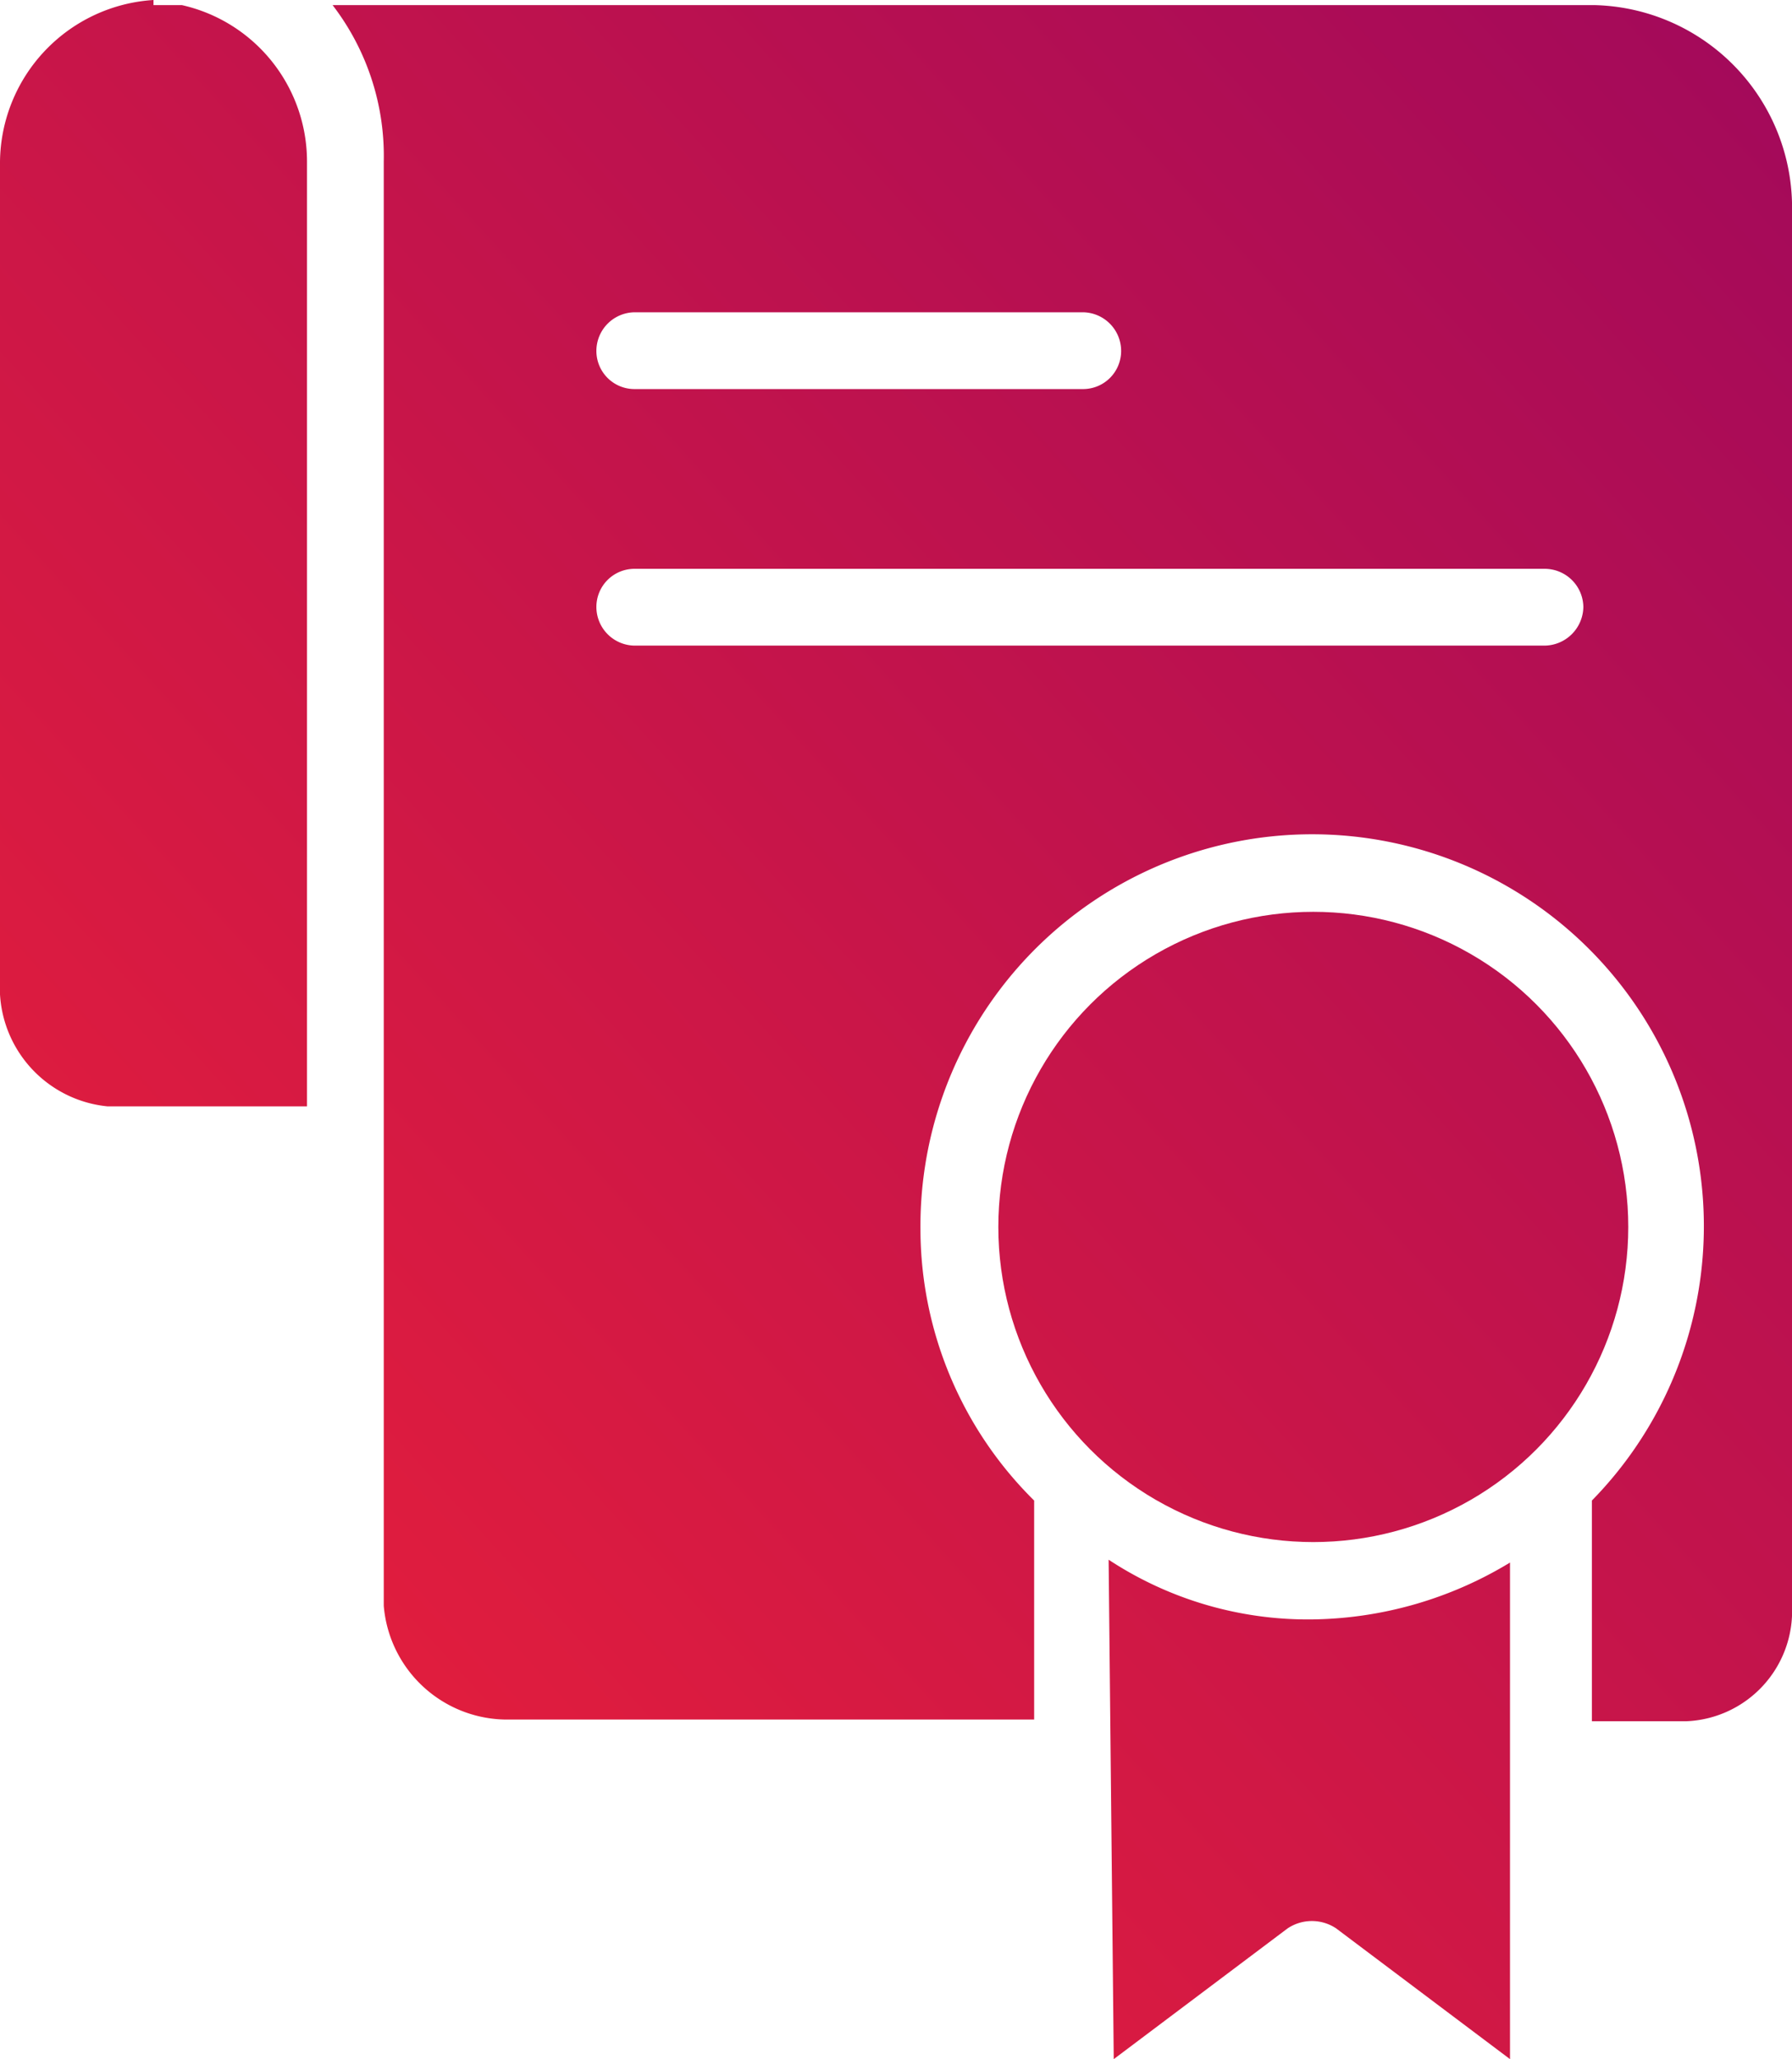
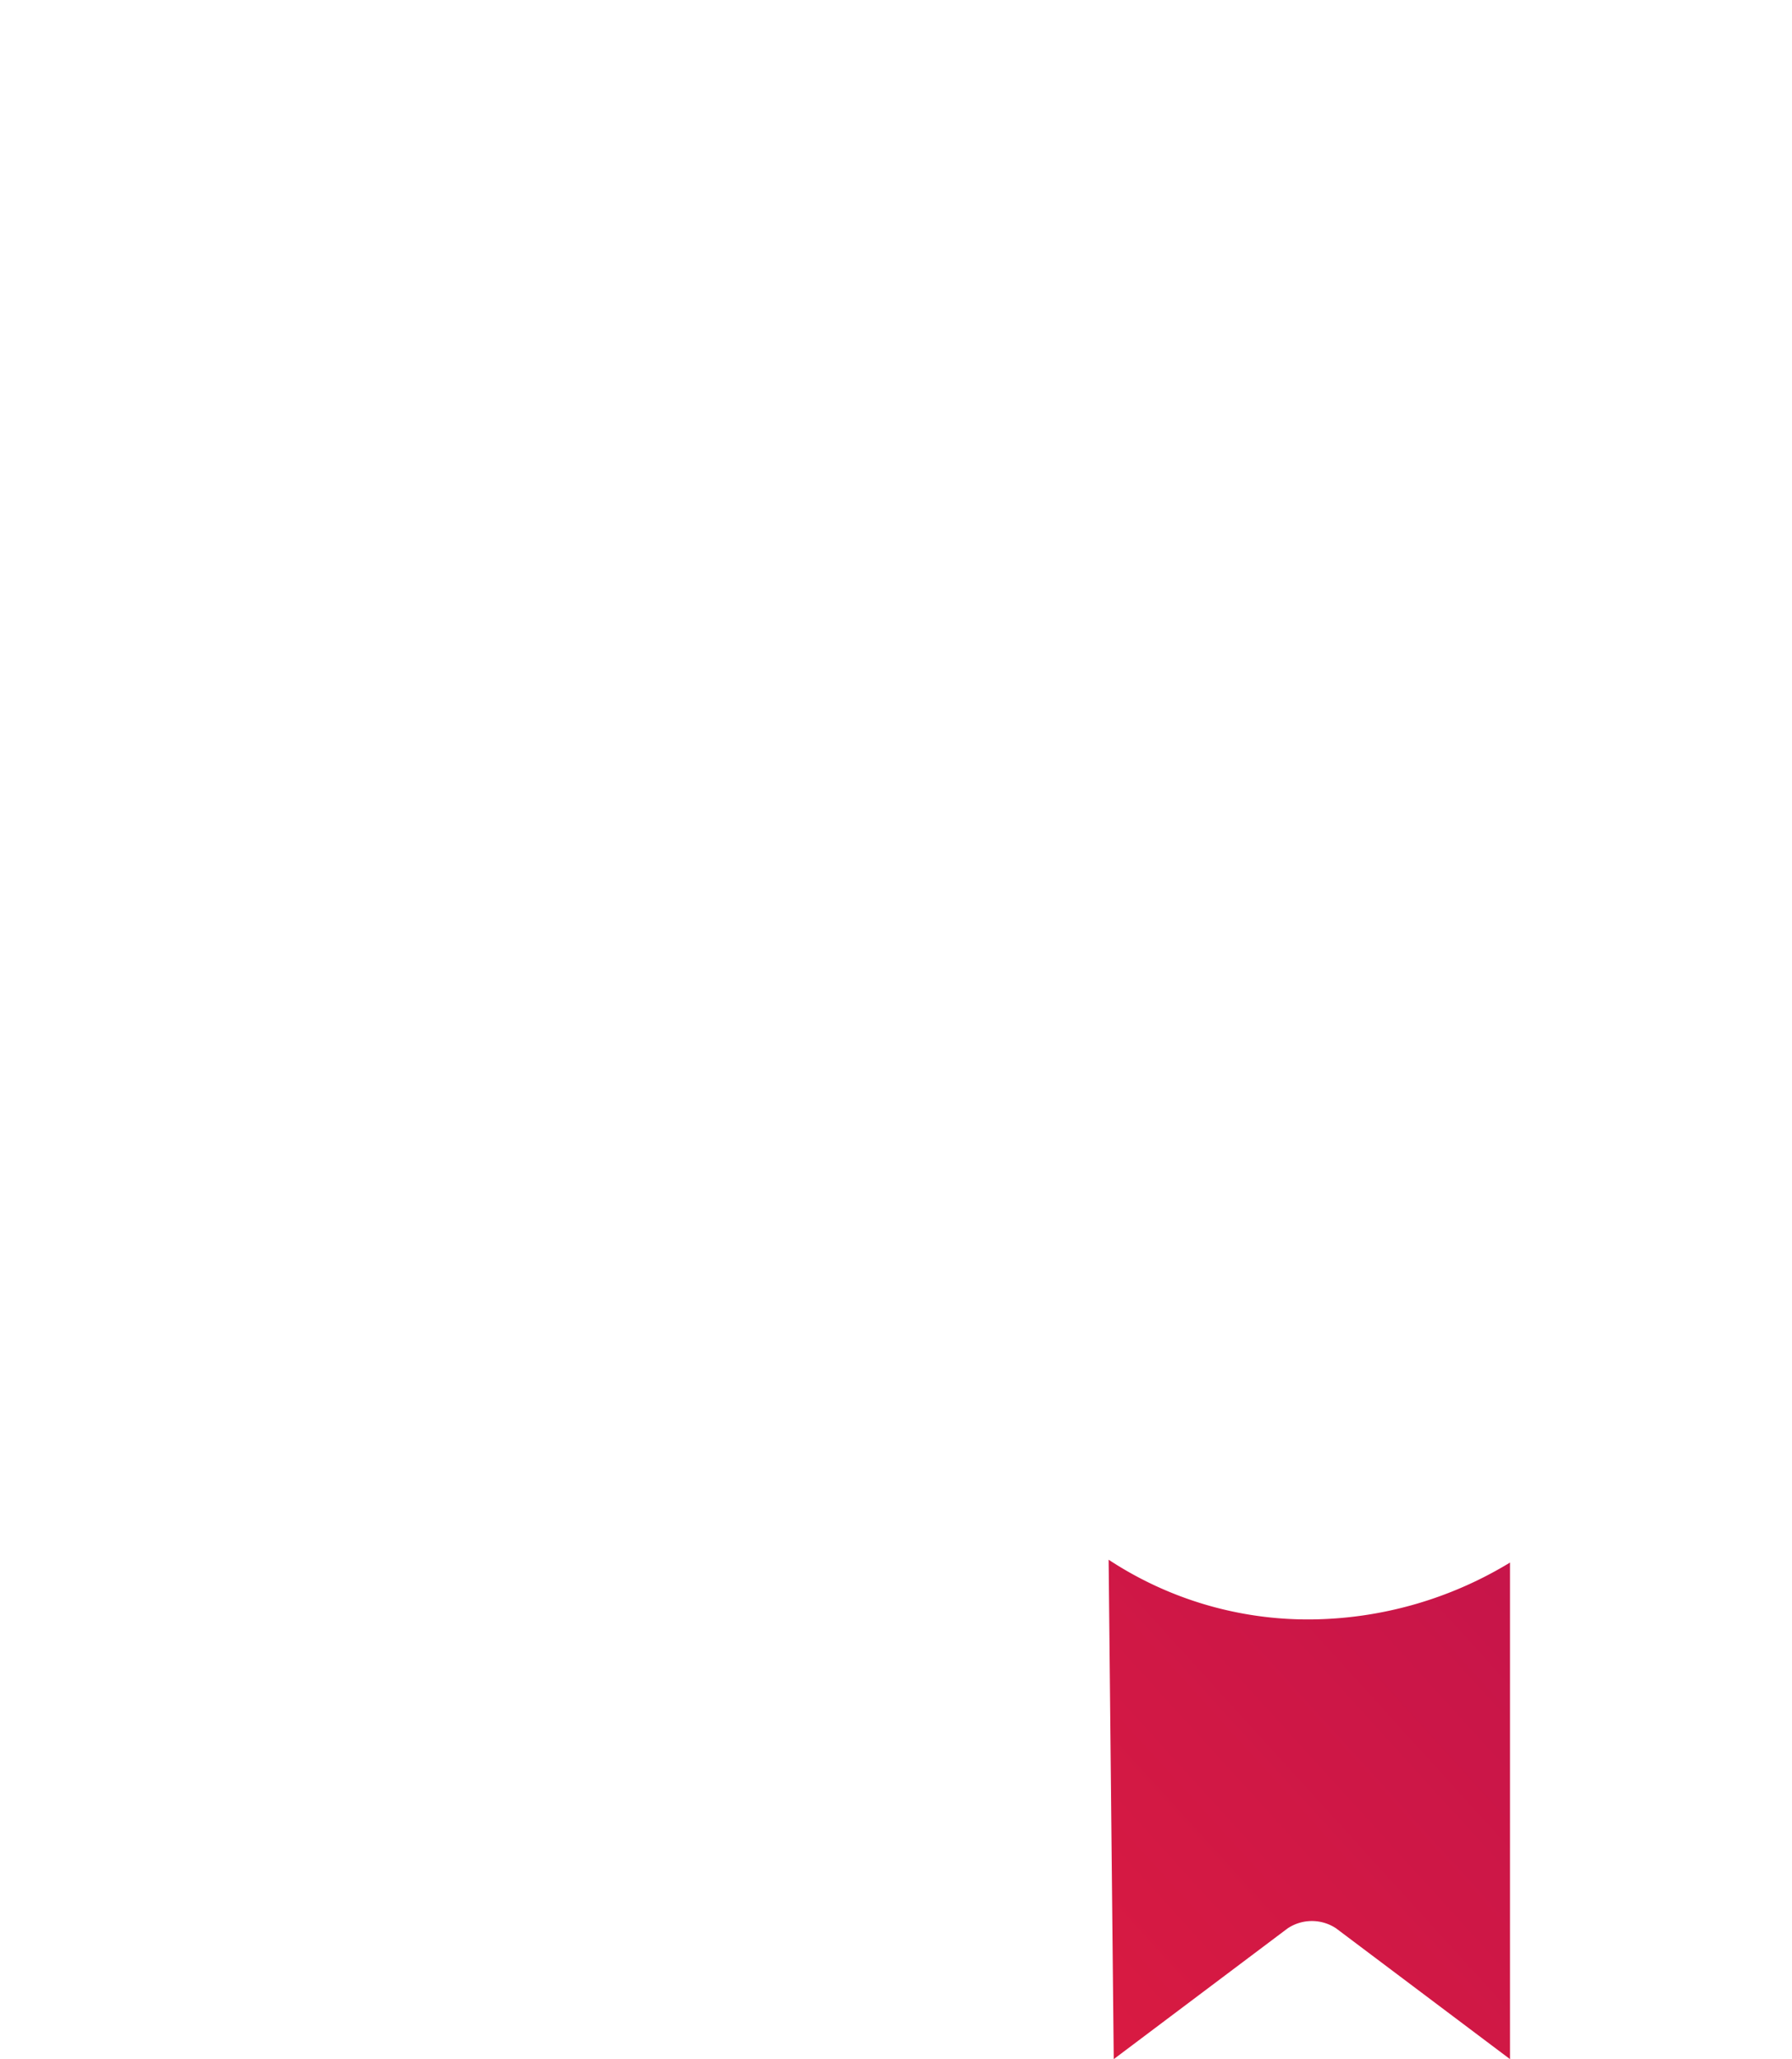
<svg xmlns="http://www.w3.org/2000/svg" xmlns:xlink="http://www.w3.org/1999/xlink" viewBox="0 0 31.52 36.2">
  <defs>
    <style>.cls-1{fill:url(#Degradado_sin_nombre_2);}.cls-2{fill:url(#Degradado_sin_nombre_2-2);}.cls-3{fill:url(#Degradado_sin_nombre_2-3);}.cls-4{fill:url(#Degradado_sin_nombre_2-4);}</style>
    <linearGradient id="Degradado_sin_nombre_2" x1="46.16" y1="-10.37" x2="-46.77" y2="74.19" gradientUnits="userSpaceOnUse">
      <stop offset="0" stop-color="#840069" />
      <stop offset="0.46" stop-color="#e41e3c" />
      <stop offset="0.88" stop-color="#281e3c" />
    </linearGradient>
    <linearGradient id="Degradado_sin_nombre_2-2" x1="36.88" y1="-20.57" x2="-56.05" y2="63.99" xlink:href="#Degradado_sin_nombre_2" />
    <linearGradient id="Degradado_sin_nombre_2-3" x1="51.61" y1="-4.38" x2="-41.32" y2="80.18" xlink:href="#Degradado_sin_nombre_2" />
    <linearGradient id="Degradado_sin_nombre_2-4" x1="56.68" y1="1.19" x2="-36.25" y2="85.75" xlink:href="#Degradado_sin_nombre_2" />
  </defs>
  <g id="Capa_2" data-name="Capa 2">
    <g id="Capa_1-2" data-name="Capa 1">
-       <path class="cls-1" d="M31.52,28.23h0V3.74A3.56,3.56,0,0,0,28.05.09H5.85a4.35,4.35,0,0,1,.9,2.75V28.23a2.18,2.18,0,0,0,2.21,2h9.23V26.38a6.72,6.72,0,0,1-2-4.77A6.89,6.89,0,1,1,28,26.38v3.88h1.66A1.94,1.94,0,0,0,31.52,28.23ZM11.17,5.49h7.88a.68.68,0,0,1,.67.68.67.67,0,0,1-.67.67H11.17a.67.67,0,0,1-.68-.67A.68.68,0,0,1,11.17,5.49Zm16,5.86h-16a.68.68,0,0,1-.68-.68.67.67,0,0,1,.68-.67h16a.68.68,0,0,1,.68.67A.69.69,0,0,1,27.15,11.35Z" />
-       <path class="cls-2" d="M3.2.09H2.7V0A2.88,2.88,0,0,0,0,2.84v14.4a2.1,2.1,0,0,0,1.89,2.21H5.4V2.84A2.82,2.82,0,0,0,3.2.09Z" />
-       <circle class="cls-3" cx="23.1" cy="21.57" r="5.54" />
      <path class="cls-4" d="M19.5,27.42l.09,8.78,3.06-2.3a.77.77,0,0,1,.85,0l3.06,2.3V27.47a6.86,6.86,0,0,1-3.51,1A6.38,6.38,0,0,1,19.5,27.42Z" />
    </g>
  </g>
</svg>